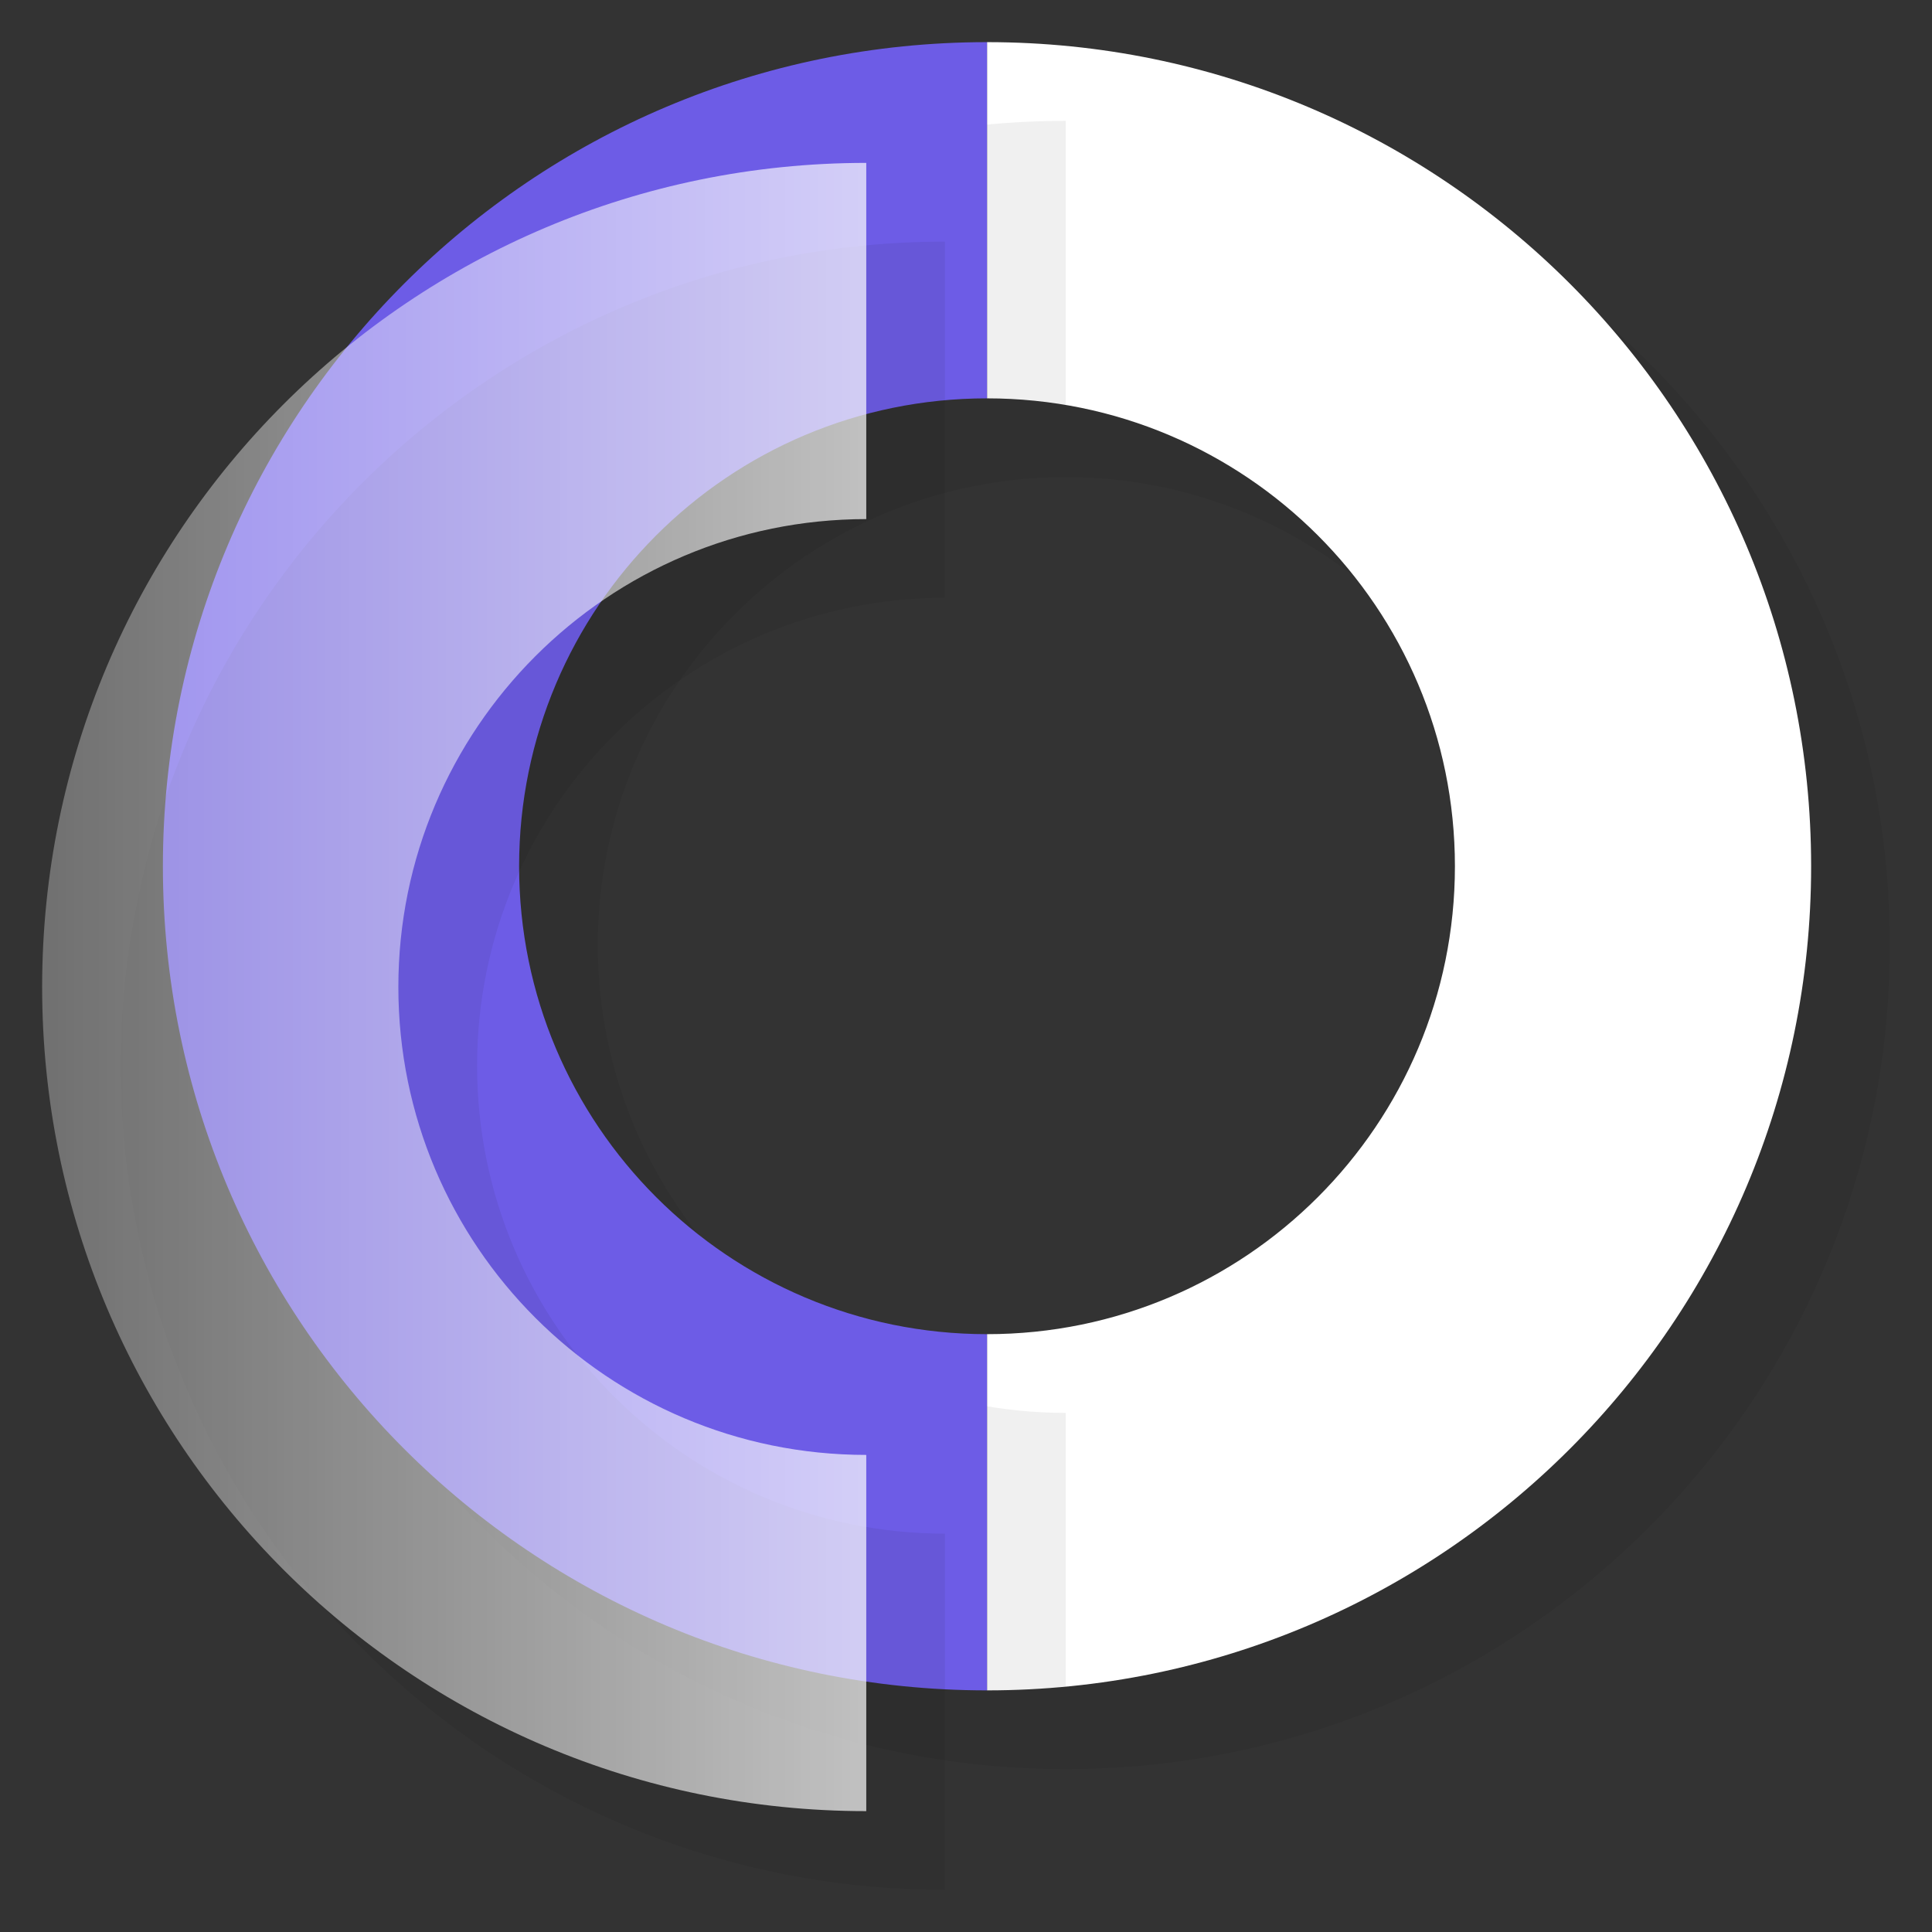
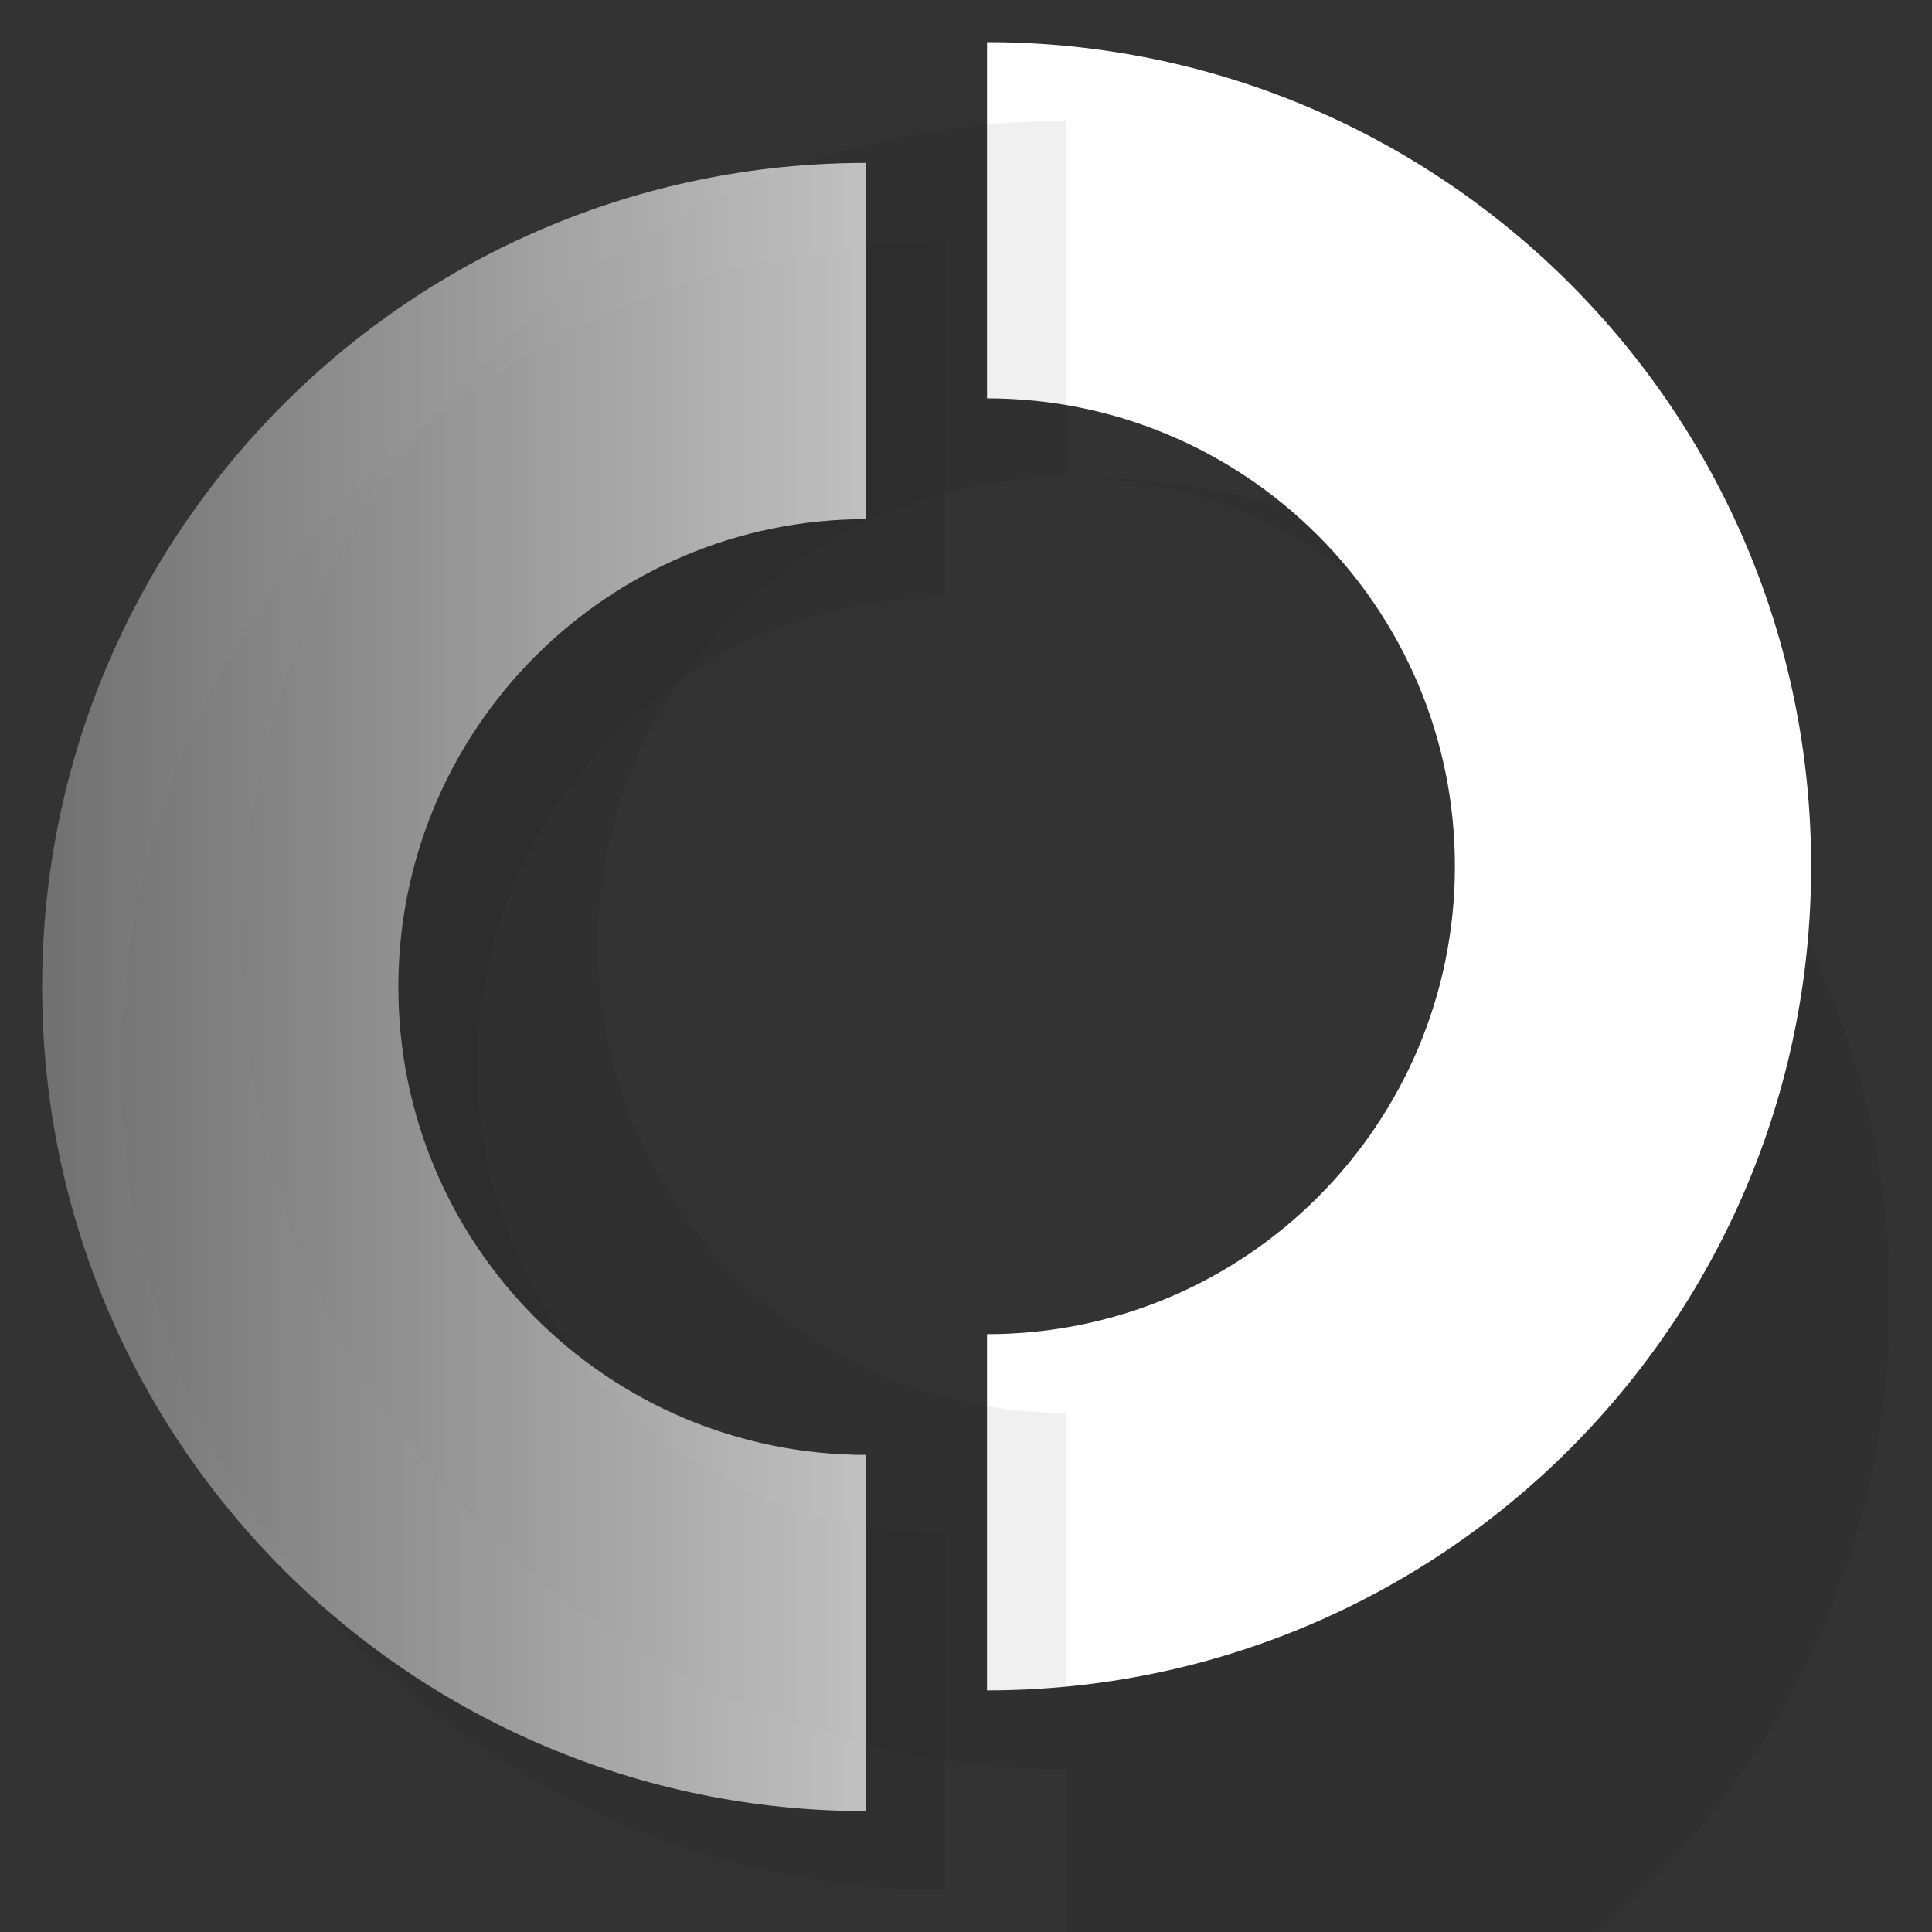
<svg xmlns="http://www.w3.org/2000/svg" viewBox="0 0 320 320">
  <rect x="0" y="0" width="320" height="320" fill="#333333" stroke="none" />
  <defs>
    <style>.cls-1{mix-blend-mode:multiply;opacity:.06;}.cls-2{fill:#6d5ce6;}.cls-3{isolation:isolate;}.cls-4{fill:#fff;}.cls-5{fill:url(#New_Gradient_Swatch_copy);}</style>
    <linearGradient id="New_Gradient_Swatch_copy" x1="6.98" y1="163.48" x2="143.48" y2="163.48" gradientUnits="userSpaceOnUse">
      <stop offset="0" stop-color="#fff" stop-opacity=".3" />
      <stop offset="1" stop-color="#fff" stop-opacity=".7" />
    </linearGradient>
  </defs>
  <g class="cls-3">
    <g id="Layer_1">
      <g class="cls-1">
-         <path d="M176.52,234.02c42.8,0,77.5-34.7,77.5-77.5s-34.7-77.5-77.5-77.5V20.02c75.39,0,136.5,61.11,136.5,136.5s-61.11,136.5-136.5,136.5v-59Z" />
+         <path d="M176.52,234.02c42.8,0,77.5-34.7,77.5-77.5s-34.7-77.5-77.5-77.5c75.39,0,136.5,61.11,136.5,136.5s-61.11,136.5-136.5,136.5v-59Z" />
      </g>
      <path class="cls-4" d="M163.48,220.98c42.8,0,77.5-34.7,77.5-77.5s-34.7-77.5-77.5-77.5V6.98c75.39,0,136.5,61.11,136.5,136.5s-61.11,136.5-136.5,136.5v-59Z" />
      <g class="cls-1">
        <path d="M176.52,79.02c-42.8,0-77.5,34.7-77.5,77.5s34.7,77.5,77.5,77.5v59c-75.39,0-136.5-61.11-136.5-136.5S101.14,20.02,176.52,20.02v59Z" />
      </g>
-       <path class="cls-2" d="M163.48,65.98c-42.8,0-77.5,34.7-77.5,77.5s34.7,77.5,77.5,77.5v59c-75.39,0-136.5-61.11-136.5-136.5S88.09,6.98,163.48,6.98v59Z" />
      <g class="cls-1">
        <path d="M156.52,99.02c-42.8,0-77.5,34.7-77.5,77.5s34.7,77.5,77.5,77.5v59c-75.39,0-136.5-61.11-136.5-136.5S81.14,40.02,156.52,40.02v59Z" />
      </g>
      <path class="cls-5" d="M143.48,85.98c-42.8,0-77.5,34.7-77.5,77.5s34.7,77.5,77.5,77.5v59c-75.39,0-136.5-61.11-136.5-136.5S68.09,26.98,143.48,26.98v59Z" />
    </g>
  </g>
</svg>